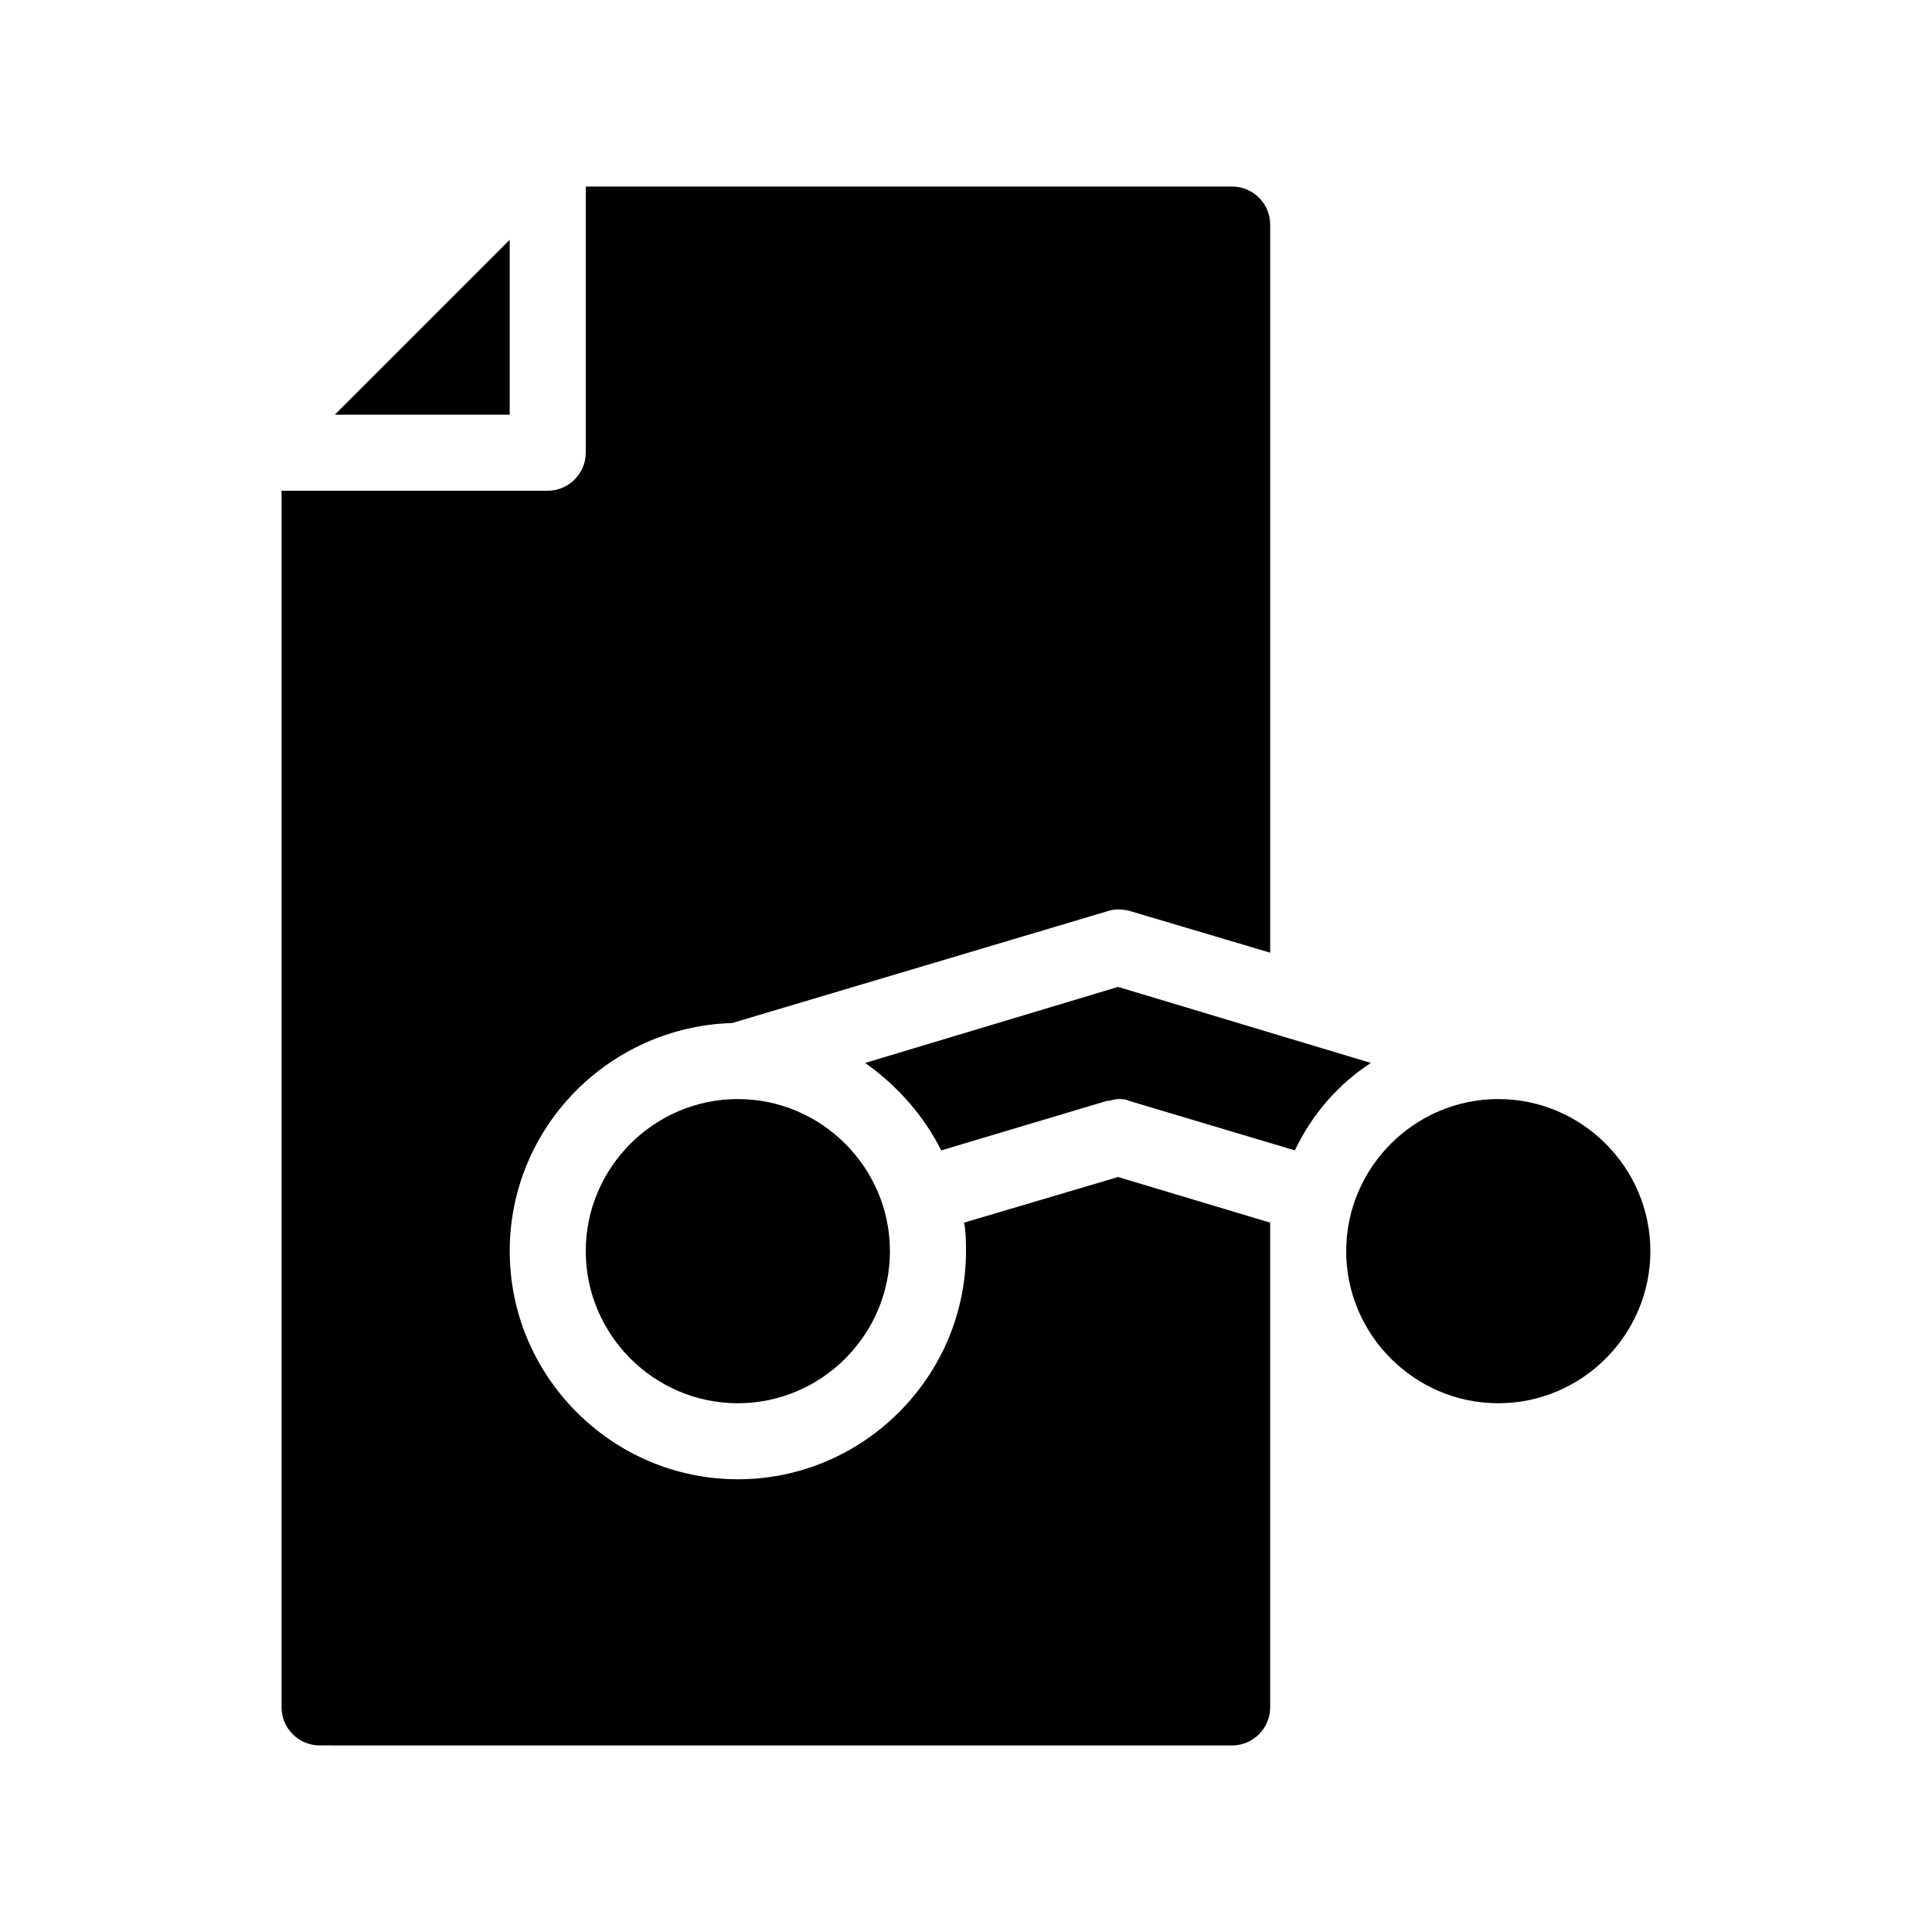
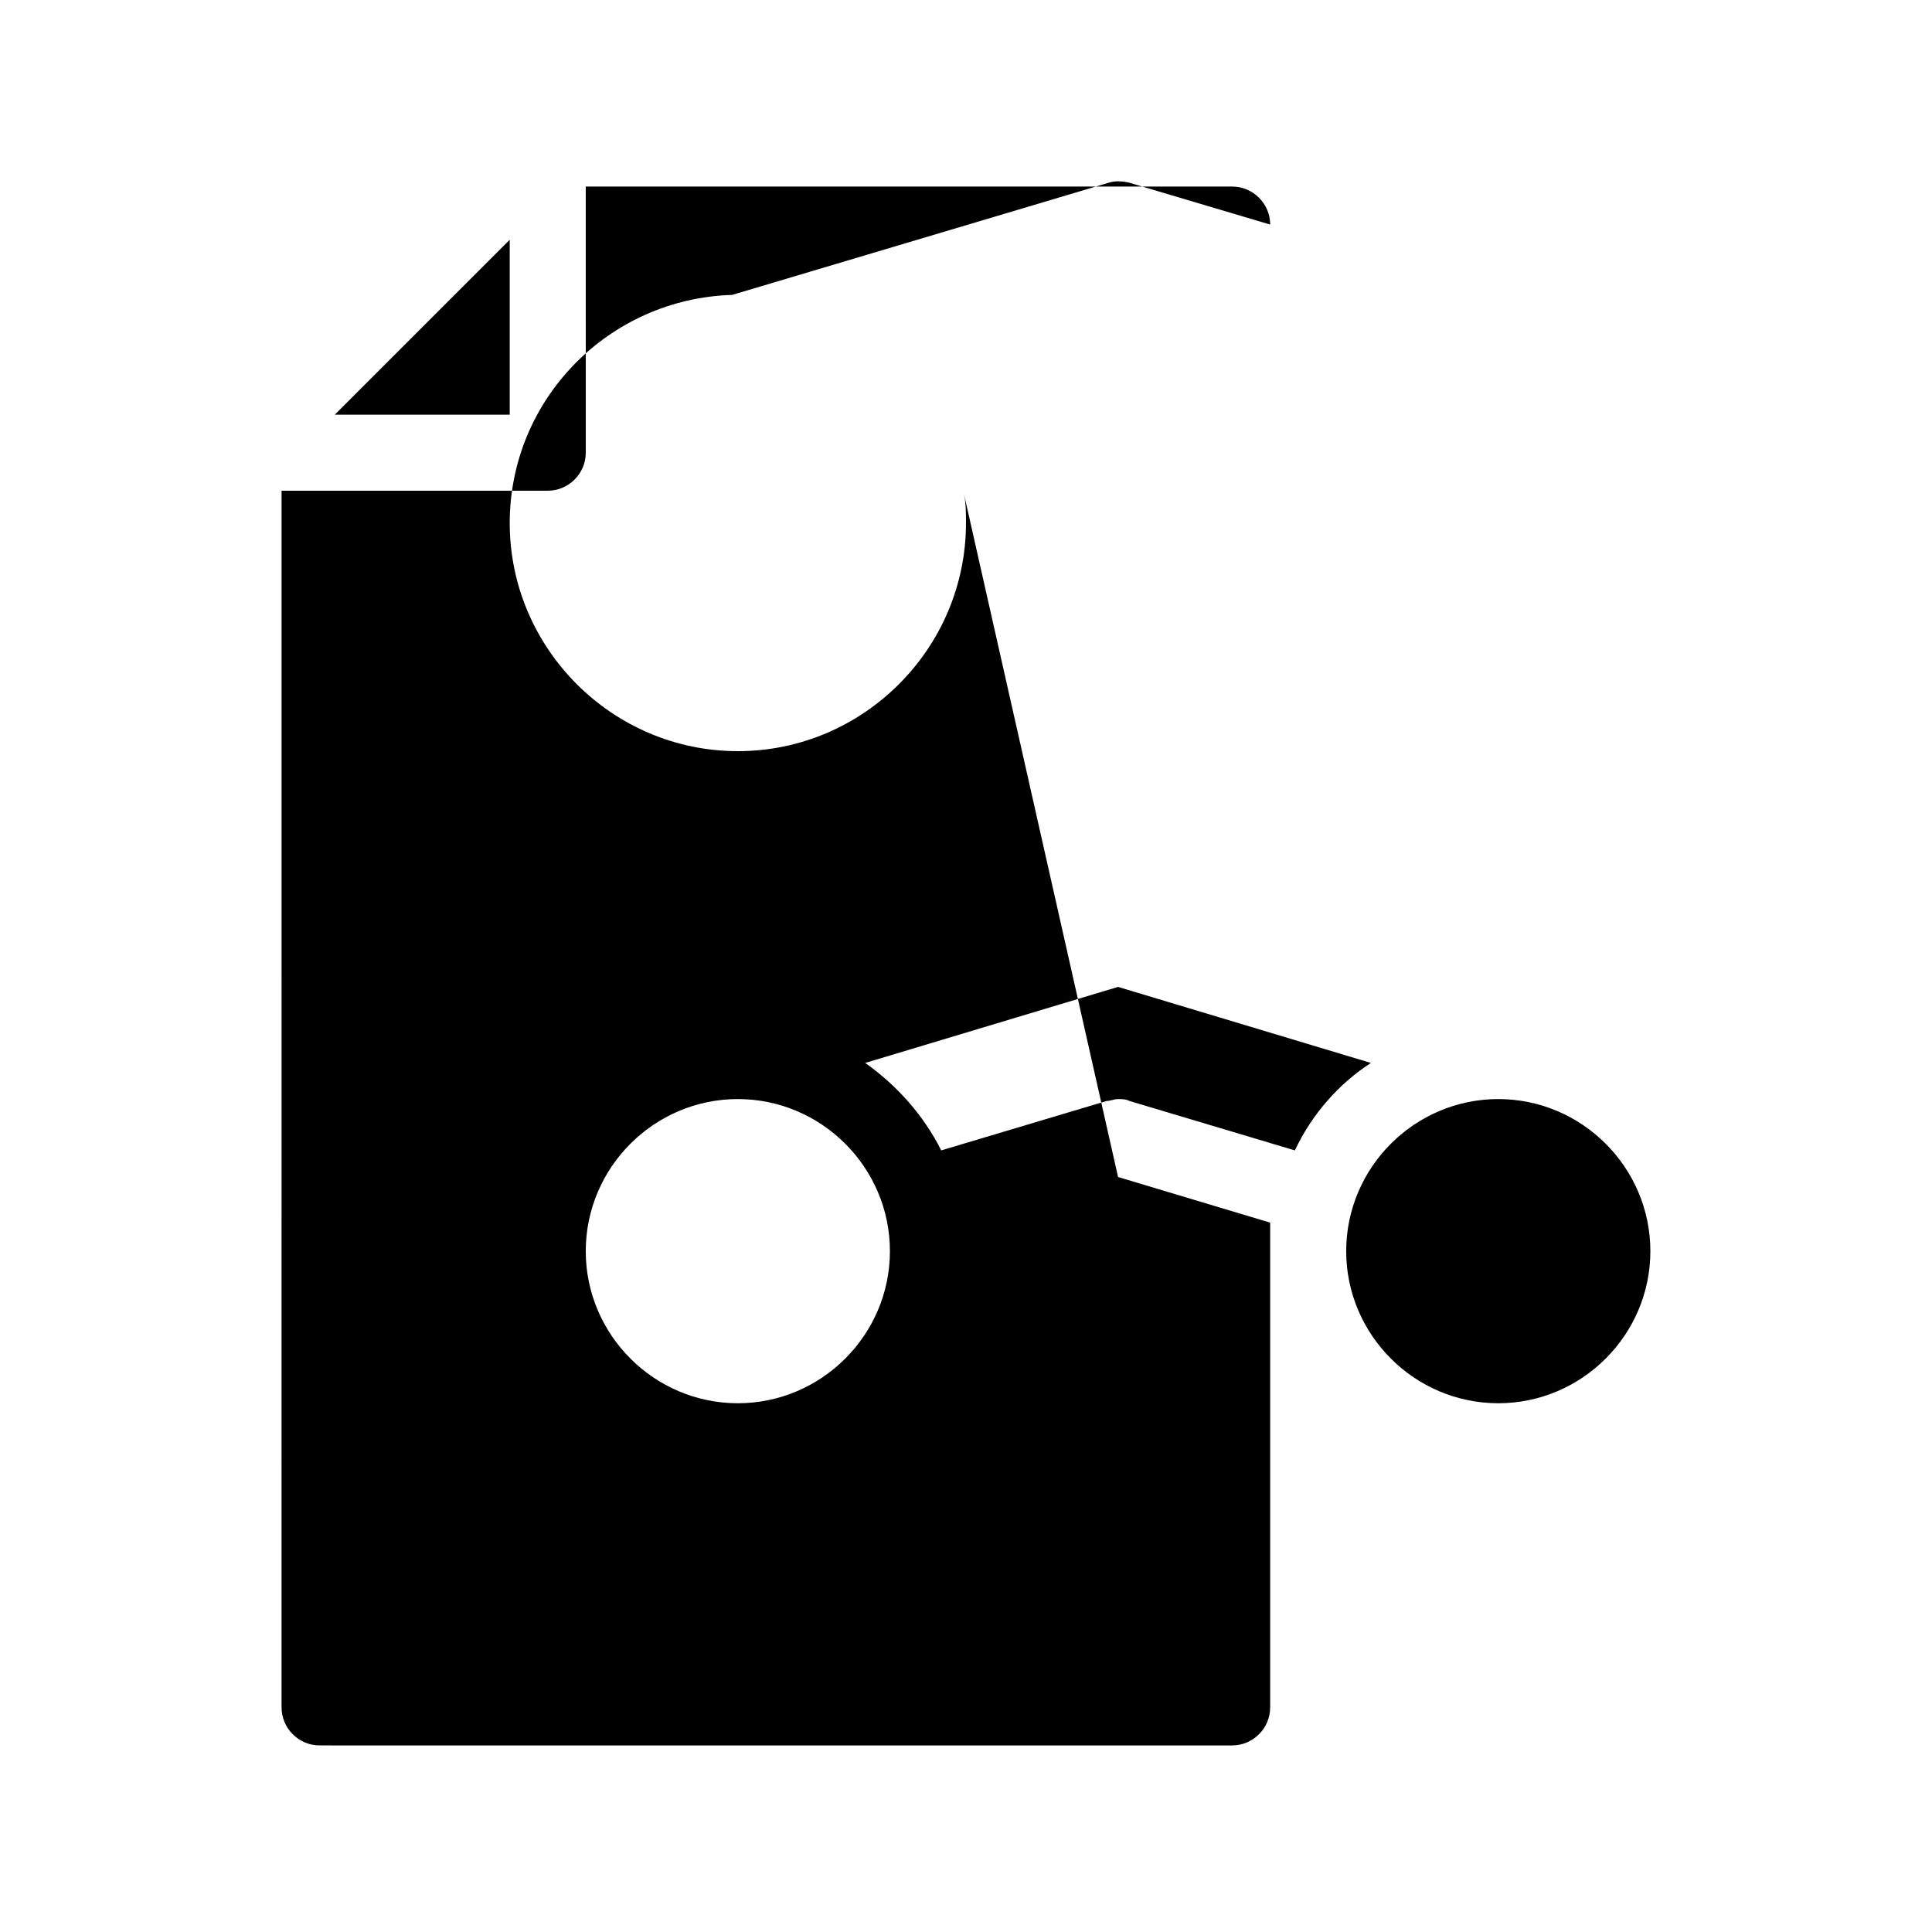
<svg xmlns="http://www.w3.org/2000/svg" fill="#000000" width="800px" height="800px" version="1.1" viewBox="144 144 512 512">
-   <path d="m440.3 455.92 40.305 12.09v128.47c0 5.543-4.535 10.078-10.078 10.078l-241.83-0.004c-5.543 0-10.078-4.535-10.078-10.078l0.004-322.43h70.535c5.543 0 10.078-4.535 10.078-10.078l-0.004-70.531h171.3c5.543 0 10.078 4.535 10.078 10.078v192.96l-37.281-11.082c-2.016-0.504-4.031-0.504-5.543 0l-99.758 29.719c-32.75 1.008-58.945 27.711-58.945 60.457 0 33.25 27.207 60.457 60.457 60.457s60.457-27.207 60.457-60.457c0-2.519 0-5.039-0.504-7.559zm-161.22-248.38-46.352 46.352h46.352zm228.22 218.15-67.008-20.152-67.008 20.152c8.566 6.047 15.617 14.105 20.152 23.176l43.832-13.098c1.008 0 2.016-0.504 3.023-0.504 1.008 0 2.016 0 3.023 0.504l43.832 13.098c4.535-9.57 11.59-17.633 20.152-23.176zm-208.07 49.879c0 22.168 18.137 40.305 40.305 40.305s40.305-18.137 40.305-40.305c0-22.168-18.137-40.305-40.305-40.305s-40.305 18.137-40.305 40.305zm241.83-40.305c-22.168 0-40.305 18.137-40.305 40.305 0 22.168 18.137 40.305 40.305 40.305 22.168 0 40.305-18.137 40.305-40.305 0-22.168-18.137-40.305-40.305-40.305z" />
+   <path d="m440.3 455.92 40.305 12.09v128.47c0 5.543-4.535 10.078-10.078 10.078l-241.83-0.004c-5.543 0-10.078-4.535-10.078-10.078l0.004-322.43h70.535c5.543 0 10.078-4.535 10.078-10.078l-0.004-70.531h171.3c5.543 0 10.078 4.535 10.078 10.078l-37.281-11.082c-2.016-0.504-4.031-0.504-5.543 0l-99.758 29.719c-32.75 1.008-58.945 27.711-58.945 60.457 0 33.25 27.207 60.457 60.457 60.457s60.457-27.207 60.457-60.457c0-2.519 0-5.039-0.504-7.559zm-161.22-248.38-46.352 46.352h46.352zm228.22 218.15-67.008-20.152-67.008 20.152c8.566 6.047 15.617 14.105 20.152 23.176l43.832-13.098c1.008 0 2.016-0.504 3.023-0.504 1.008 0 2.016 0 3.023 0.504l43.832 13.098c4.535-9.57 11.59-17.633 20.152-23.176zm-208.07 49.879c0 22.168 18.137 40.305 40.305 40.305s40.305-18.137 40.305-40.305c0-22.168-18.137-40.305-40.305-40.305s-40.305 18.137-40.305 40.305zm241.83-40.305c-22.168 0-40.305 18.137-40.305 40.305 0 22.168 18.137 40.305 40.305 40.305 22.168 0 40.305-18.137 40.305-40.305 0-22.168-18.137-40.305-40.305-40.305z" />
</svg>